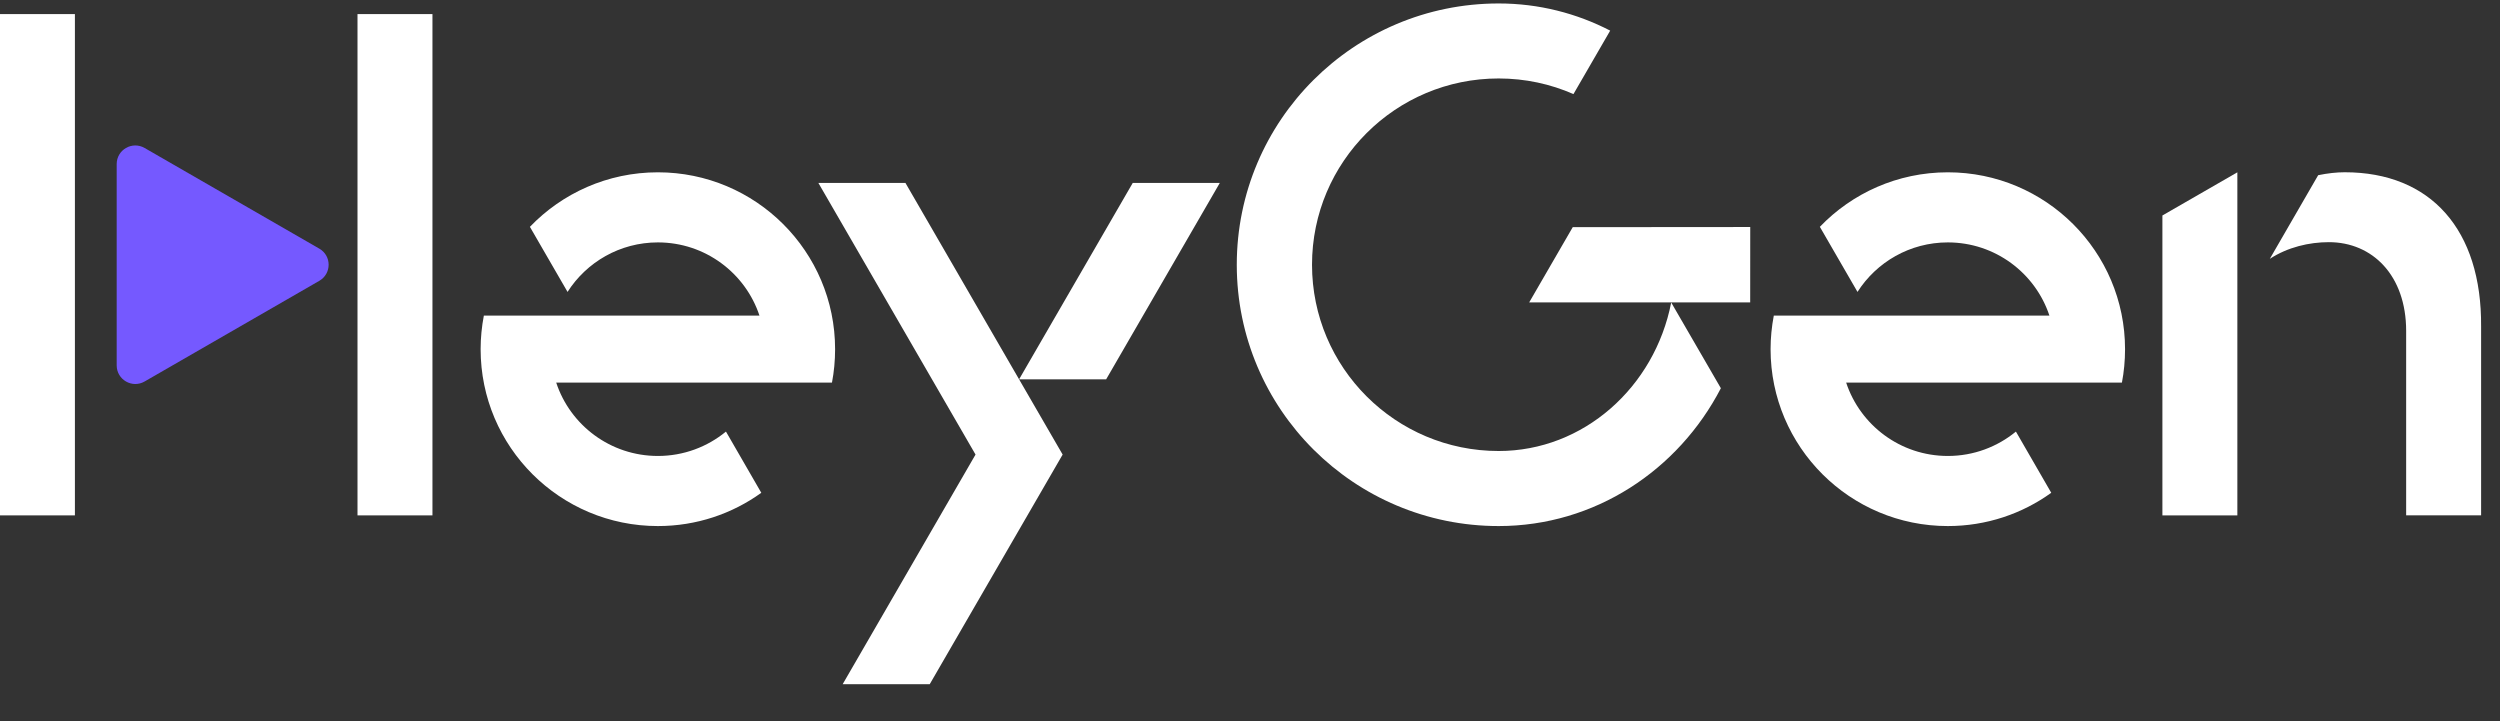
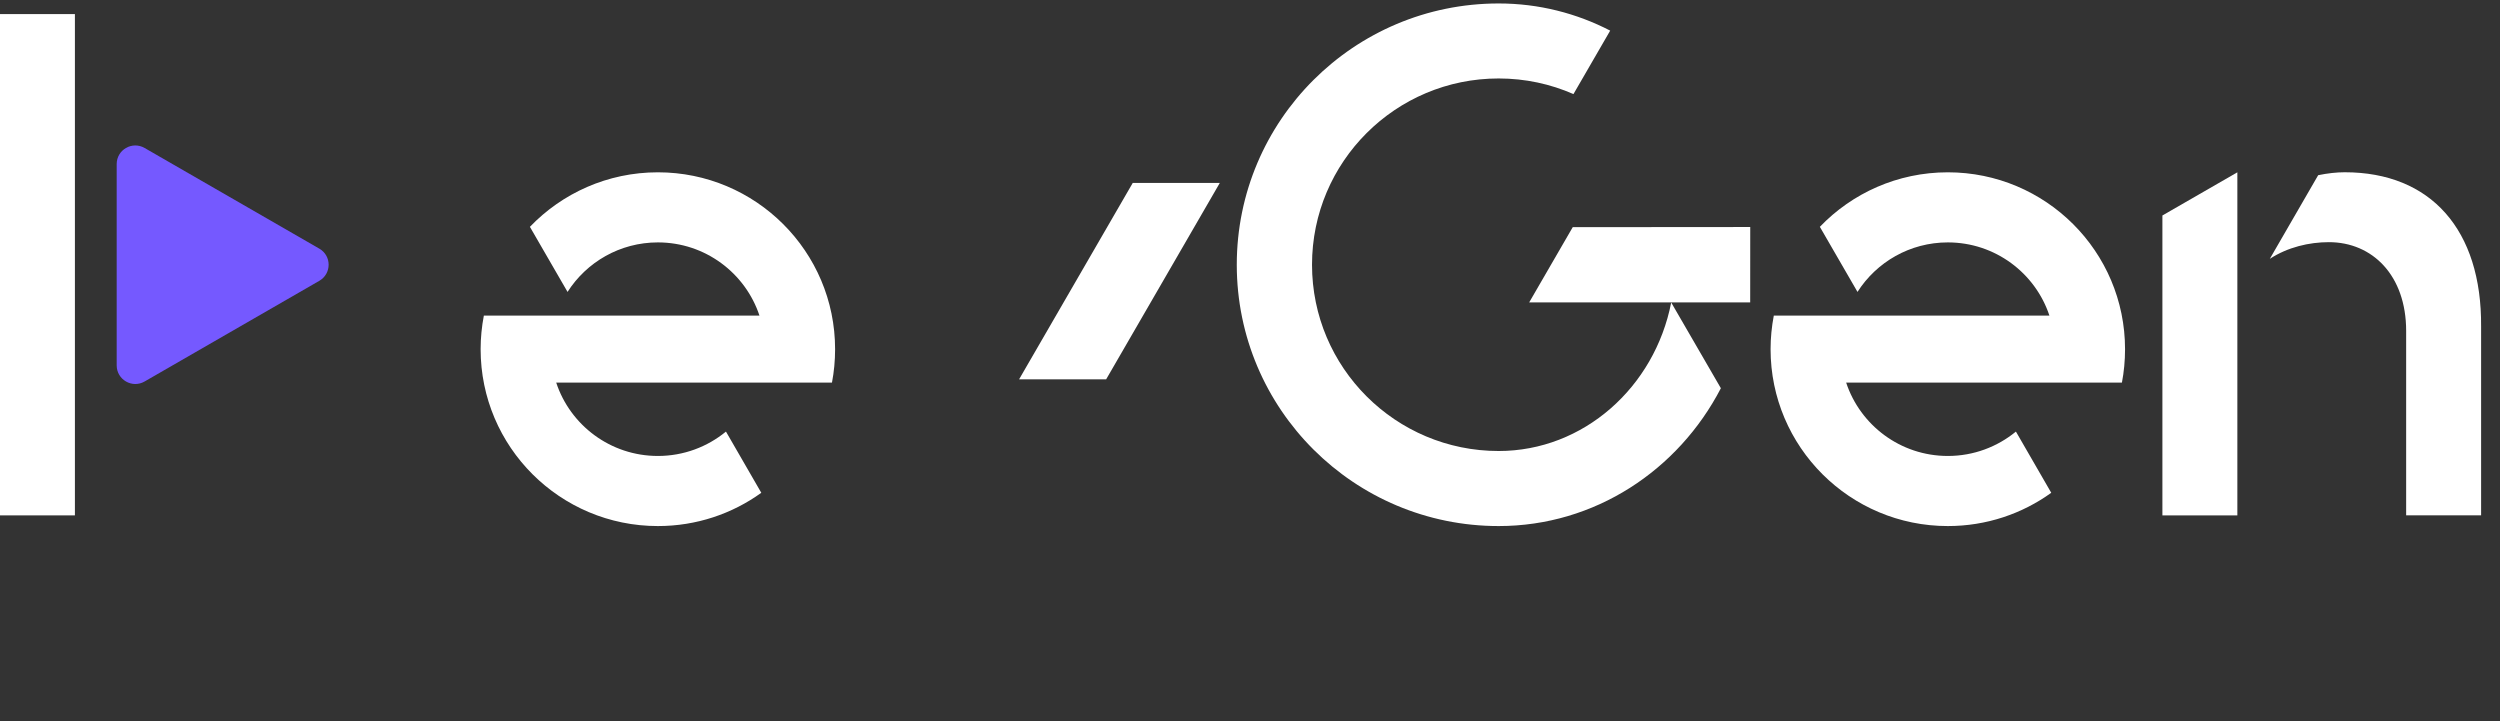
<svg xmlns="http://www.w3.org/2000/svg" width="52" height="15" viewBox="0 0 52 15" fill="none">
  <rect x="0" y="0" width="52" height="15" fill="#333333" stroke="none" />
  <path d="M6.642 5.172L3.008 3.078C2.75 2.929 2.427 3.115 2.427 3.413V7.6C2.427 7.898 2.75 8.084 3.008 7.935L6.642 5.841C6.9 5.692 6.9 5.32 6.642 5.172Z" fill="#7559FF" />
  <path d="M36.404 6.29L36.405 4.722L32.713 4.725L31.807 6.29H36.404Z" fill="white" />
  <path d="M27.29 5.506C27.29 7.646 29.028 9.381 31.172 9.381C32.939 9.381 34.418 8.052 34.761 6.292L35.794 8.075C34.909 9.782 33.171 10.942 31.172 10.942C28.164 10.942 25.725 8.509 25.725 5.507C25.725 2.505 28.164 0.072 31.172 0.072C32.006 0.072 32.793 0.276 33.492 0.637L32.728 1.957C32.252 1.748 31.725 1.632 31.172 1.632C29.028 1.632 27.29 3.367 27.29 5.506Z" fill="white" />
  <path d="M0 0.293H1.558V10.72H0V0.293Z" fill="white" />
-   <path d="M7.436 0.293H8.995V10.72H7.436V0.293Z" fill="white" />
  <path d="M50.048 6.883V10.719H51.607V6.791C51.622 4.778 50.56 3.583 48.77 3.583C48.601 3.583 48.413 3.604 48.218 3.644L47.212 5.384C47.584 5.141 48.031 5.037 48.44 5.037C49.35 5.037 50.048 5.732 50.048 6.883Z" fill="white" />
  <path d="M44.978 10.72V4.482L46.537 3.584V10.72H44.978Z" fill="white" />
-   <path d="M21.197 7.89L22.103 9.455L19.338 14.232H17.527L20.291 9.455L17.022 3.805H18.833L21.197 7.89Z" fill="white" />
  <path d="M23.008 7.89H21.197L23.561 3.805H25.372L23.008 7.89Z" fill="white" />
  <path d="M15.1 8.977C14.715 9.293 14.222 9.484 13.684 9.484C12.698 9.484 11.861 8.844 11.569 7.958H17.305C17.348 7.733 17.37 7.501 17.37 7.263C17.37 5.232 15.72 3.584 13.684 3.584C12.637 3.584 11.693 4.02 11.022 4.718L11.805 6.072C12.2 5.453 12.894 5.042 13.684 5.042C14.668 5.042 15.504 5.68 15.797 6.565H10.064C10.021 6.791 9.997 7.024 9.997 7.263C9.997 9.295 11.648 10.942 13.684 10.942C14.487 10.942 15.23 10.686 15.835 10.25L15.1 8.977Z" fill="white" />
  <path d="M40.515 9.484C41.053 9.484 41.546 9.293 41.931 8.977L42.666 10.25C42.061 10.686 41.318 10.942 40.515 10.942C38.479 10.942 36.828 9.295 36.828 7.263C36.828 7.024 36.852 6.791 36.895 6.565H42.628C42.335 5.68 41.499 5.042 40.515 5.042C39.725 5.042 39.031 5.453 38.636 6.072L37.853 4.718C38.523 4.02 39.468 3.584 40.515 3.584C42.551 3.584 44.201 5.232 44.201 7.263C44.201 7.501 44.179 7.733 44.136 7.958H38.4C38.693 8.844 39.529 9.484 40.515 9.484Z" fill="white" />
</svg>